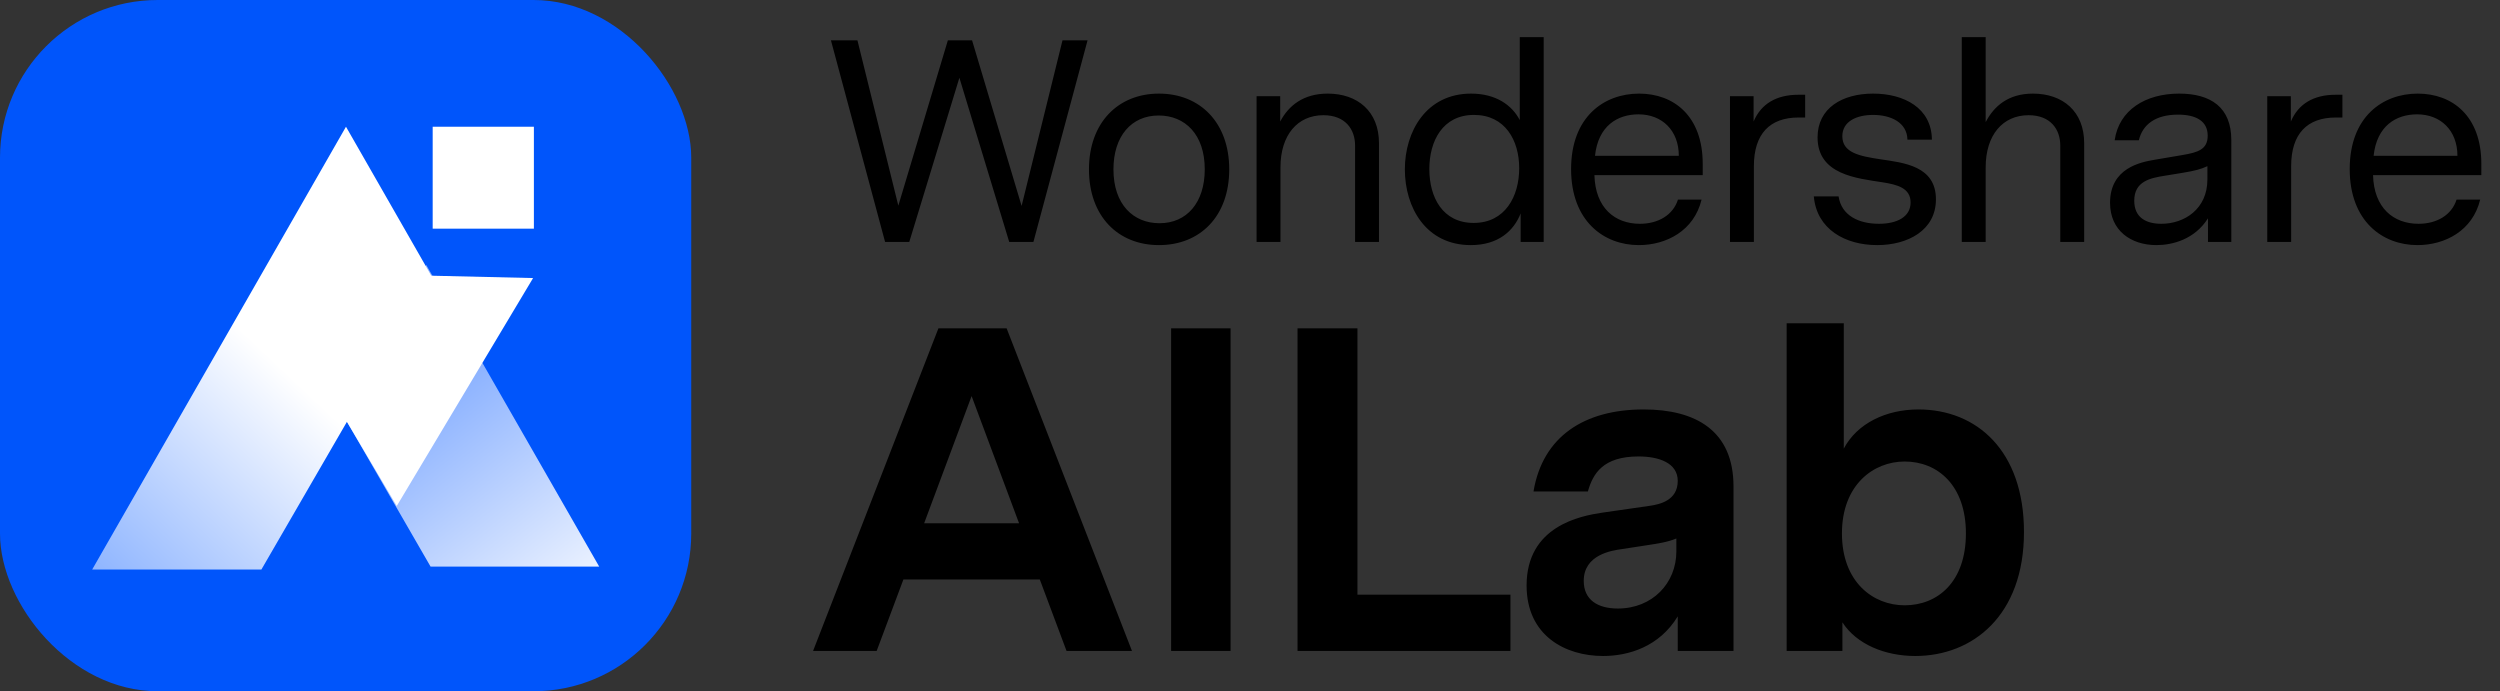
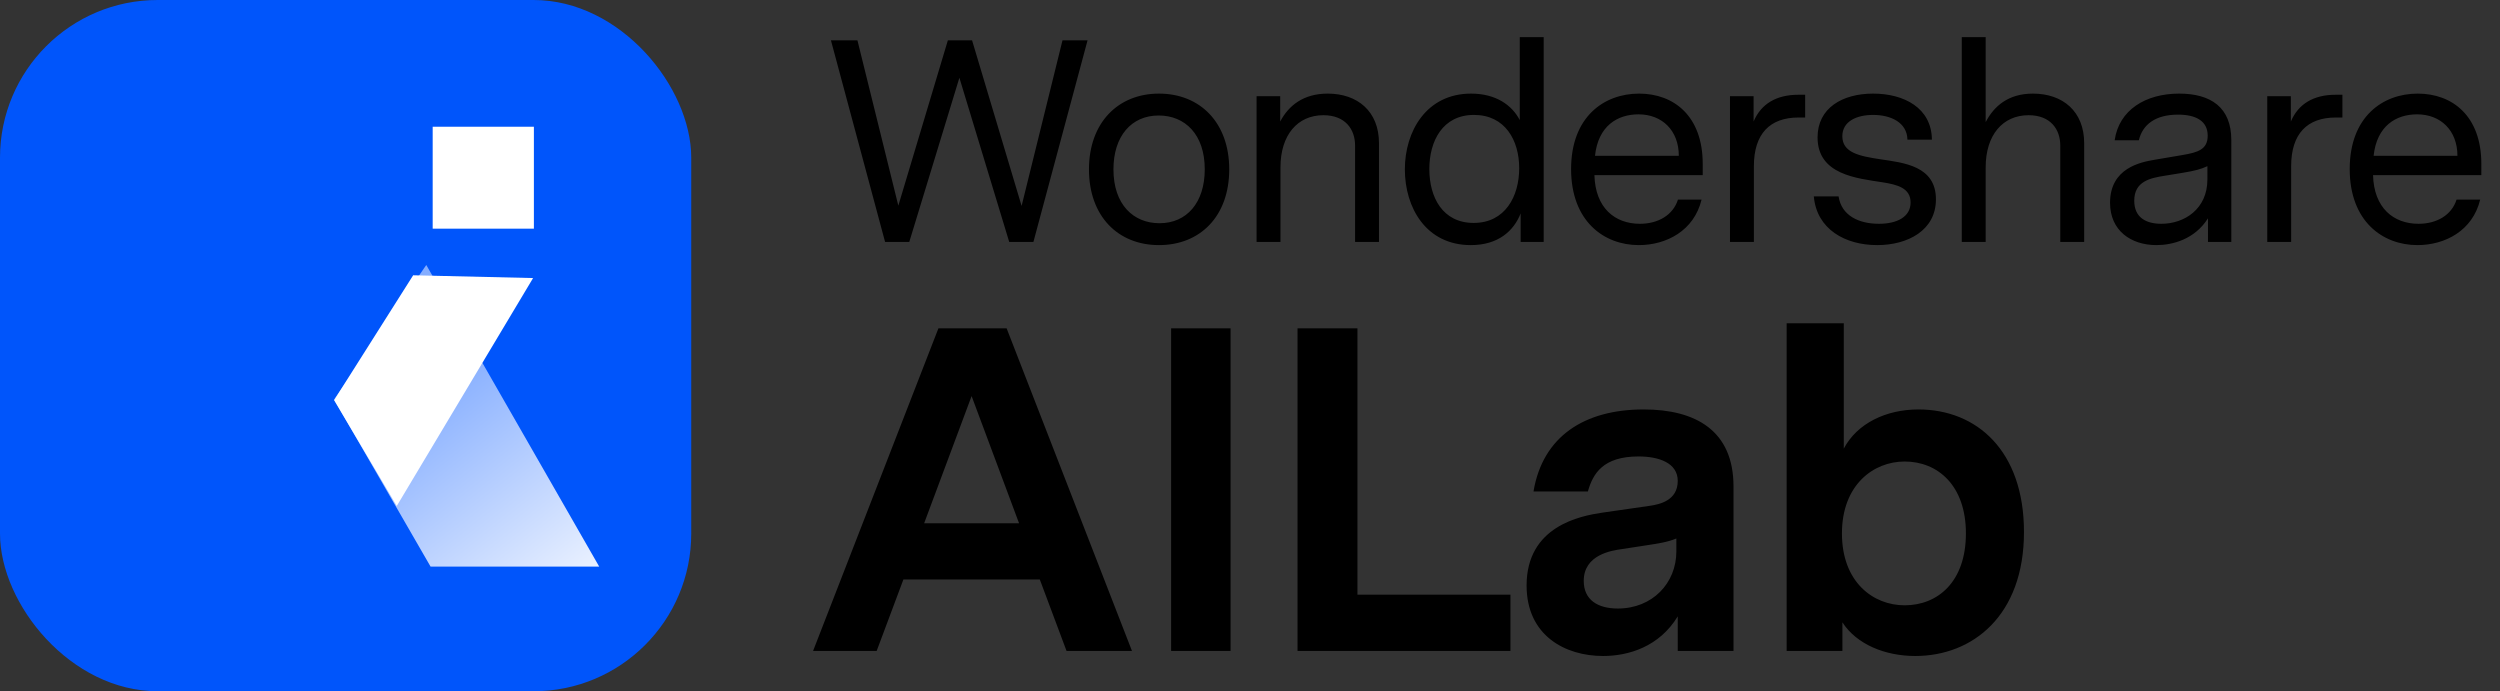
<svg xmlns="http://www.w3.org/2000/svg" width="434" height="120" viewBox="0 0 434 120" fill="none" class="wsc-svg-logo-ailab-horizontal">
  <rect x="0" y="0" width="434" height="120" fill="#333333" stroke="none" />
  <rect width="120" height="120" rx="27.375" fill="#0055FB" />
  <path d="M59.687 73L74.375 98.717H45L59.687 73Z" fill="#0055FB" />
  <path fill-rule="evenodd" clip-rule="evenodd" d="M104.021 98.36L74.001 46L58 69.351L74.746 98.36H104.021Z" fill="url(#ailab-horizontal-paint0_linear_2_37326)" />
-   <path d="M60.062 22L16 98.875L45.375 98.875L74.893 47.897L60.062 22Z" fill="url(#ailab-horizontal-paint1_linear_2_37326)" />
  <path fill-rule="evenodd" clip-rule="evenodd" d="M92.683 22H75.113V39.698H92.683V22ZM68.876 87.842L92.546 48.27L71.725 47.789L58 69.472L68.876 87.842Z" fill="white" />
-   <path d="M188.8 7L179.4 42H175.2L166.55 13.5L157.85 42H153.65L144.25 7H148.85L155.95 35.7L164.55 7H168.75L177.35 35.75L184.45 7H188.8ZM201.195 16.25C208.345 16.25 213.395 21.3 213.395 29.4C213.395 37.55 208.345 42.55 201.195 42.55C194.095 42.55 189.045 37.55 189.045 29.4C189.045 21.3 194.095 16.25 201.195 16.25ZM209.145 29.4C209.145 23.3 205.695 20.05 201.145 20.05C196.395 20.05 193.295 23.65 193.295 29.4C193.295 35.5 196.745 38.75 201.295 38.75C206.045 38.75 209.145 35.15 209.145 29.4ZM230.491 16.25C235.691 16.25 239.391 19.35 239.391 24.85V42H235.241V25.25C235.241 22.5 233.591 20 229.741 20C225.241 20 222.291 23.45 222.291 29.05V42H218.141V16.7H222.241V21.1C223.691 18.35 226.241 16.25 230.491 16.25ZM267.983 6.45V42H263.983V37.05C262.783 40.1 260.083 42.55 255.333 42.55C247.533 42.55 243.883 36 243.883 29.4C243.883 22.85 247.583 16.25 255.383 16.25C259.683 16.25 262.483 18.25 263.833 20.85V6.45H267.983ZM255.833 38.7C261.283 38.7 263.733 34.1 263.733 29.2C263.733 24.35 261.283 19.95 255.883 19.95C250.433 19.95 248.133 24.5 248.133 29.35C248.133 34.25 250.433 38.7 255.833 38.7ZM295.592 30.4H276.792C276.942 36.1 280.342 38.85 284.692 38.85C287.842 38.85 290.442 37.35 291.292 34.65H295.392C294.092 40.05 289.292 42.55 284.492 42.55C278.442 42.55 272.742 38.4 272.742 29.35C272.742 20.25 278.492 16.25 284.542 16.25C290.592 16.25 295.592 20.15 295.592 28.45V30.4ZM284.442 19.85C280.792 19.85 277.442 21.85 276.892 27.05H291.442C291.442 22.65 288.542 19.85 284.442 19.85ZM313.374 16.45V20.4H312.224C307.274 20.4 304.474 23.2 304.474 28.85V42H300.324V16.7H304.424V21.1C305.724 18 308.424 16.45 312.174 16.45H313.374ZM326.429 27.65C330.479 28.25 336.079 28.8 336.079 34.6C336.079 40 331.179 42.55 325.879 42.55C320.329 42.55 315.379 39.8 314.879 34.1H319.179C319.679 37.45 322.729 38.85 326.179 38.85C329.329 38.85 331.679 37.65 331.679 35.15C331.679 32.65 329.379 32.05 326.829 31.65C322.379 30.95 315.529 30.35 315.529 23.85C315.529 18.75 319.829 16.25 325.179 16.25C330.479 16.25 335.329 18.7 335.379 24.25H331.129C331.079 21.25 328.229 19.95 325.179 19.95C322.329 19.95 319.829 21.05 319.829 23.65C319.829 26.5 322.779 27.1 326.429 27.65ZM352.913 16.25C358.113 16.25 361.813 19.35 361.813 24.85V42H357.663V25.25C357.663 22.5 356.013 20 352.163 20C347.663 20 344.713 23.45 344.713 29.05V42H340.563V6.45H344.713V21.2C346.163 18.4 348.663 16.25 352.913 16.25ZM378.305 16.25C383.805 16.25 387.355 18.65 387.355 24.3V42H383.305V37.9C381.005 41.55 377.155 42.55 374.355 42.55C369.955 42.55 366.305 40.05 366.305 35.2C366.305 29.15 371.655 28.15 373.955 27.75L378.955 26.9C381.555 26.45 383.255 25.95 383.255 23.55C383.255 21 381.205 19.9 378.105 19.9C374.205 19.9 371.955 21.6 371.305 24.35H367.105C367.855 19.1 372.455 16.25 378.305 16.25ZM383.205 28.85C382.005 29.4 381.005 29.65 378.905 30L375.855 30.5C373.305 30.9 370.505 31.45 370.505 34.85C370.505 37.8 372.605 38.85 375.205 38.85C379.205 38.85 383.205 36.3 383.205 31.15V28.85ZM406.644 16.45V20.4H405.494C400.544 20.4 397.744 23.2 397.744 28.85V42H393.594V16.7H397.694V21.1C398.994 18 401.694 16.45 405.444 16.45H406.644ZM430.76 30.4H411.96C412.11 36.1 415.51 38.85 419.86 38.85C423.01 38.85 425.61 37.35 426.46 34.65H430.56C429.26 40.05 424.46 42.55 419.66 42.55C413.61 42.55 407.91 38.4 407.91 29.35C407.91 20.25 413.66 16.25 419.71 16.25C425.76 16.25 430.76 20.15 430.76 28.45V30.4ZM419.61 19.85C415.96 19.85 412.61 21.85 412.06 27.05H426.61C426.61 22.65 423.71 19.85 419.61 19.85Z" fill="black" />
+   <path d="M188.8 7L179.4 42H175.2L166.55 13.5L157.85 42H153.65L144.25 7H148.85L155.95 35.7L164.55 7H168.75L177.35 35.75L184.45 7H188.8ZM201.195 16.25C208.345 16.25 213.395 21.3 213.395 29.4C213.395 37.55 208.345 42.55 201.195 42.55C194.095 42.55 189.045 37.55 189.045 29.4C189.045 21.3 194.095 16.25 201.195 16.25ZM209.145 29.4C209.145 23.3 205.695 20.05 201.145 20.05C196.395 20.05 193.295 23.65 193.295 29.4C193.295 35.5 196.745 38.75 201.295 38.75C206.045 38.75 209.145 35.15 209.145 29.4ZM230.491 16.25C235.691 16.25 239.391 19.35 239.391 24.85V42H235.241V25.25C235.241 22.5 233.591 20 229.741 20C225.241 20 222.291 23.45 222.291 29.05V42H218.141V16.7H222.241V21.1C223.691 18.35 226.241 16.25 230.491 16.25ZM267.983 6.45V42H263.983V37.05C262.783 40.1 260.083 42.55 255.333 42.55C247.533 42.55 243.883 36 243.883 29.4C243.883 22.85 247.583 16.25 255.383 16.25C259.683 16.25 262.483 18.25 263.833 20.85V6.45H267.983ZM255.833 38.7C261.283 38.7 263.733 34.1 263.733 29.2C263.733 24.35 261.283 19.95 255.883 19.95C250.433 19.95 248.133 24.5 248.133 29.35C248.133 34.25 250.433 38.7 255.833 38.7ZM295.592 30.4H276.792C276.942 36.1 280.342 38.85 284.692 38.85C287.842 38.85 290.442 37.35 291.292 34.65H295.392C294.092 40.05 289.292 42.55 284.492 42.55C278.442 42.55 272.742 38.4 272.742 29.35C272.742 20.25 278.492 16.25 284.542 16.25C290.592 16.25 295.592 20.15 295.592 28.45V30.4ZM284.442 19.85C280.792 19.85 277.442 21.85 276.892 27.05H291.442C291.442 22.65 288.542 19.85 284.442 19.85ZM313.374 16.45V20.4H312.224C307.274 20.4 304.474 23.2 304.474 28.85V42H300.324V16.7H304.424V21.1C305.724 18 308.424 16.45 312.174 16.45H313.374ZM326.429 27.65C330.479 28.25 336.079 28.8 336.079 34.6C336.079 40 331.179 42.55 325.879 42.55C320.329 42.55 315.379 39.8 314.879 34.1H319.179C319.679 37.45 322.729 38.85 326.179 38.85C329.329 38.85 331.679 37.65 331.679 35.15C331.679 32.65 329.379 32.05 326.829 31.65C322.379 30.95 315.529 30.35 315.529 23.85C315.529 18.75 319.829 16.25 325.179 16.25C330.479 16.25 335.329 18.7 335.379 24.25H331.129C331.079 21.25 328.229 19.95 325.179 19.95C322.329 19.95 319.829 21.05 319.829 23.65C319.829 26.5 322.779 27.1 326.429 27.65ZM352.913 16.25C358.113 16.25 361.813 19.35 361.813 24.85V42H357.663V25.25C357.663 22.5 356.013 20 352.163 20C347.663 20 344.713 23.45 344.713 29.05V42H340.563V6.45H344.713V21.2C346.163 18.4 348.663 16.25 352.913 16.25ZM378.305 16.25C383.805 16.25 387.355 18.65 387.355 24.3V42H383.305V37.9C381.005 41.55 377.155 42.55 374.355 42.55C369.955 42.55 366.305 40.05 366.305 35.2C366.305 29.15 371.655 28.15 373.955 27.75L378.955 26.9C381.555 26.45 383.255 25.95 383.255 23.55C383.255 21 381.205 19.9 378.105 19.9C374.205 19.9 371.955 21.6 371.305 24.35H367.105C367.855 19.1 372.455 16.25 378.305 16.25M383.205 28.85C382.005 29.4 381.005 29.65 378.905 30L375.855 30.5C373.305 30.9 370.505 31.45 370.505 34.85C370.505 37.8 372.605 38.85 375.205 38.85C379.205 38.85 383.205 36.3 383.205 31.15V28.85ZM406.644 16.45V20.4H405.494C400.544 20.4 397.744 23.2 397.744 28.85V42H393.594V16.7H397.694V21.1C398.994 18 401.694 16.45 405.444 16.45H406.644ZM430.76 30.4H411.96C412.11 36.1 415.51 38.85 419.86 38.85C423.01 38.85 425.61 37.35 426.46 34.65H430.56C429.26 40.05 424.46 42.55 419.66 42.55C413.61 42.55 407.91 38.4 407.91 29.35C407.91 20.25 413.66 16.25 419.71 16.25C425.76 16.25 430.76 20.15 430.76 28.45V30.4ZM419.61 19.85C415.96 19.85 412.61 21.85 412.06 27.05H426.61C426.61 22.65 423.71 19.85 419.61 19.85Z" fill="black" />
  <path d="M185.15 113L180.51 100.6H156.83L152.19 113H141.15L162.91 57H174.75L196.51 113H185.15ZM160.43 90.84H176.91L168.67 68.76L160.43 90.84ZM213.626 57V113H203.306V57H213.626ZM262.213 103.24V113H225.253V57H235.653V103.24H262.213ZM285.336 71.08C294.376 71.08 300.936 74.76 300.936 84.44V113H291.256V107C288.056 112.28 282.696 113.88 278.296 113.88C271.736 113.88 265.016 110.36 265.016 101.64C265.016 91.32 274.376 89.56 278.136 89L286.456 87.8C288.056 87.56 291.256 86.92 291.256 83.48C291.256 80.36 287.976 79.24 284.456 79.24C278.296 79.24 276.536 82.2 275.656 85.32H266.216C267.816 75.72 275.096 71.08 285.336 71.08ZM280.856 105.64C286.856 105.64 291.016 101.24 291.016 95.72V93.48C289.496 94.12 287.816 94.36 285.736 94.68L281.576 95.32C279.816 95.56 274.936 96.28 274.936 100.84C274.936 104.12 277.336 105.64 280.856 105.64ZM333.042 71.08C343.122 71.08 351.362 78.2 351.362 92.36C351.362 106.84 342.482 113.88 332.482 113.88C327.282 113.88 322.322 111.88 319.842 108.04V113H310.162V56.12H320.082V77.88C322.402 73.48 327.442 71.08 333.042 71.08ZM330.642 105.08C336.402 105.08 341.282 101 341.282 92.6C341.282 84.28 336.402 80.12 330.642 80.12C325.202 80.12 319.762 84.2 319.762 92.6C319.762 101.08 325.202 105.08 330.642 105.08Z" fill="black" />
  <defs>
    <linearGradient id="ailab-horizontal-paint0_linear_2_37326" x1="61.781" y1="55.794" x2="139.173" y2="153.995" gradientUnits="userSpaceOnUse">
      <stop offset="0.127" stop-color="#84ADFF" />
      <stop offset="0.545" stop-color="white" />
    </linearGradient>
    <linearGradient id="ailab-horizontal-paint1_linear_2_37326" x1="17.553" y1="111.624" x2="56.119" y2="70.703" gradientUnits="userSpaceOnUse">
      <stop stop-color="#7BA8FF" />
      <stop offset="1" stop-color="white" />
    </linearGradient>
  </defs>
</svg>